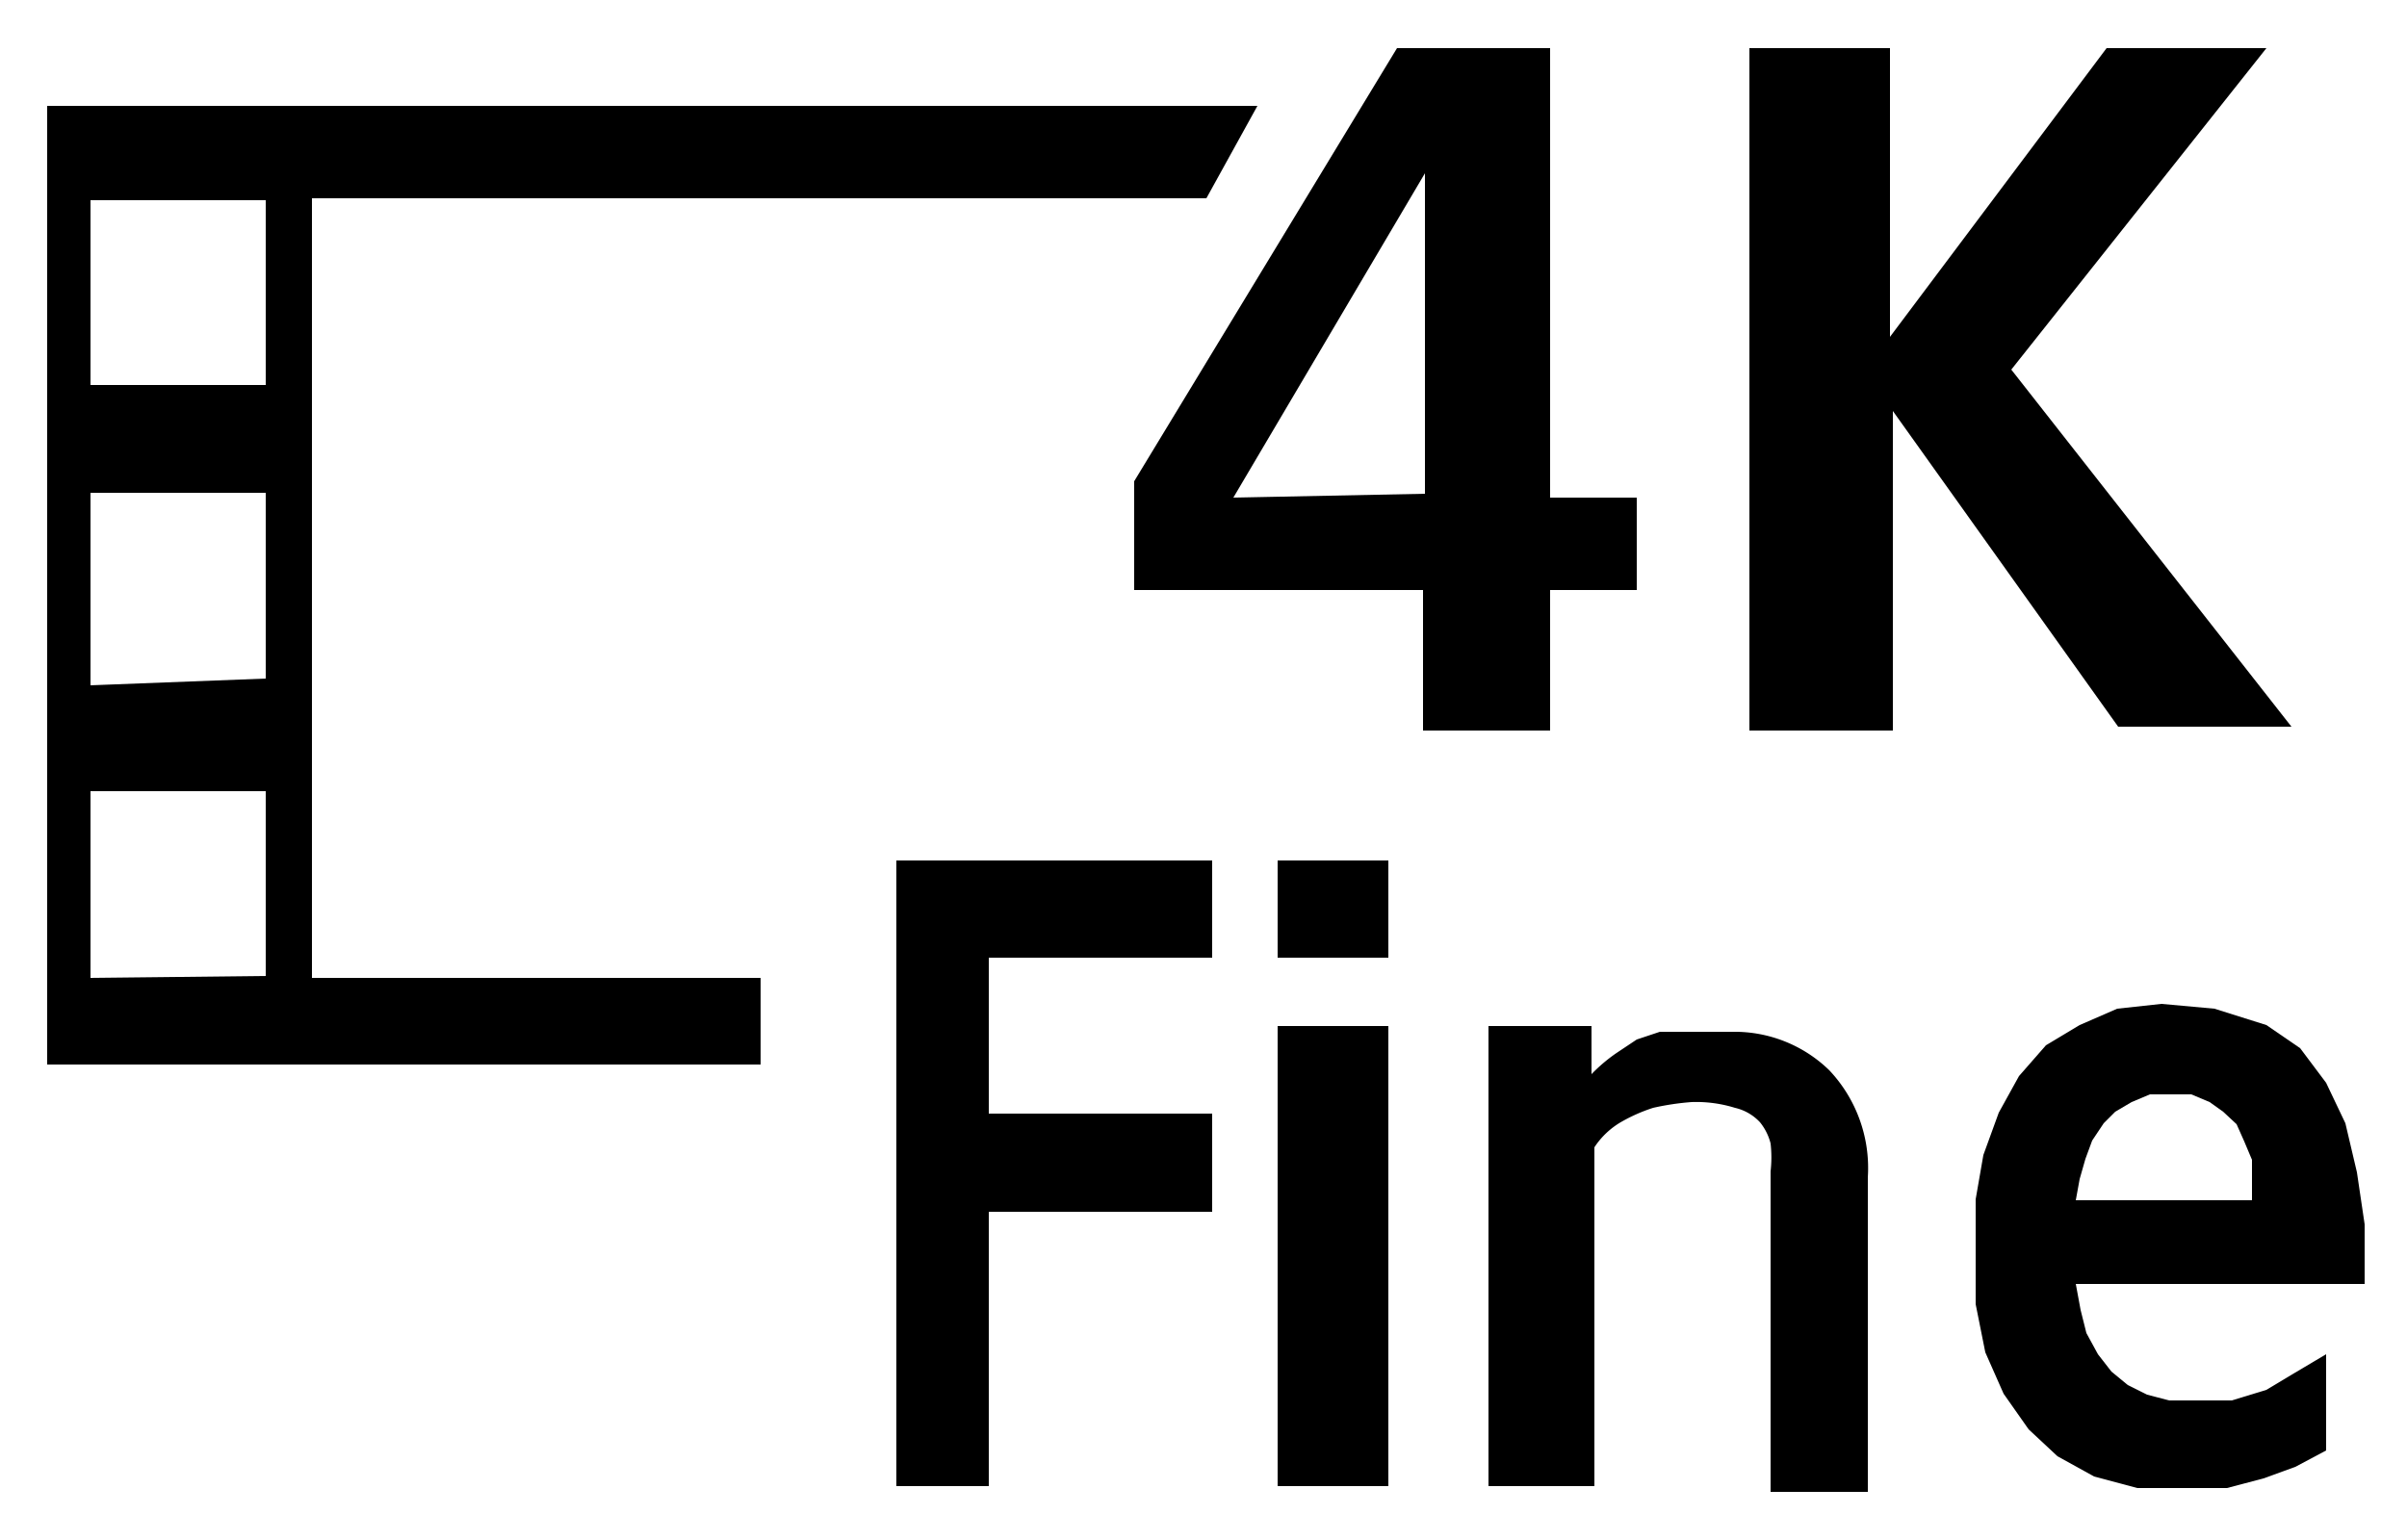
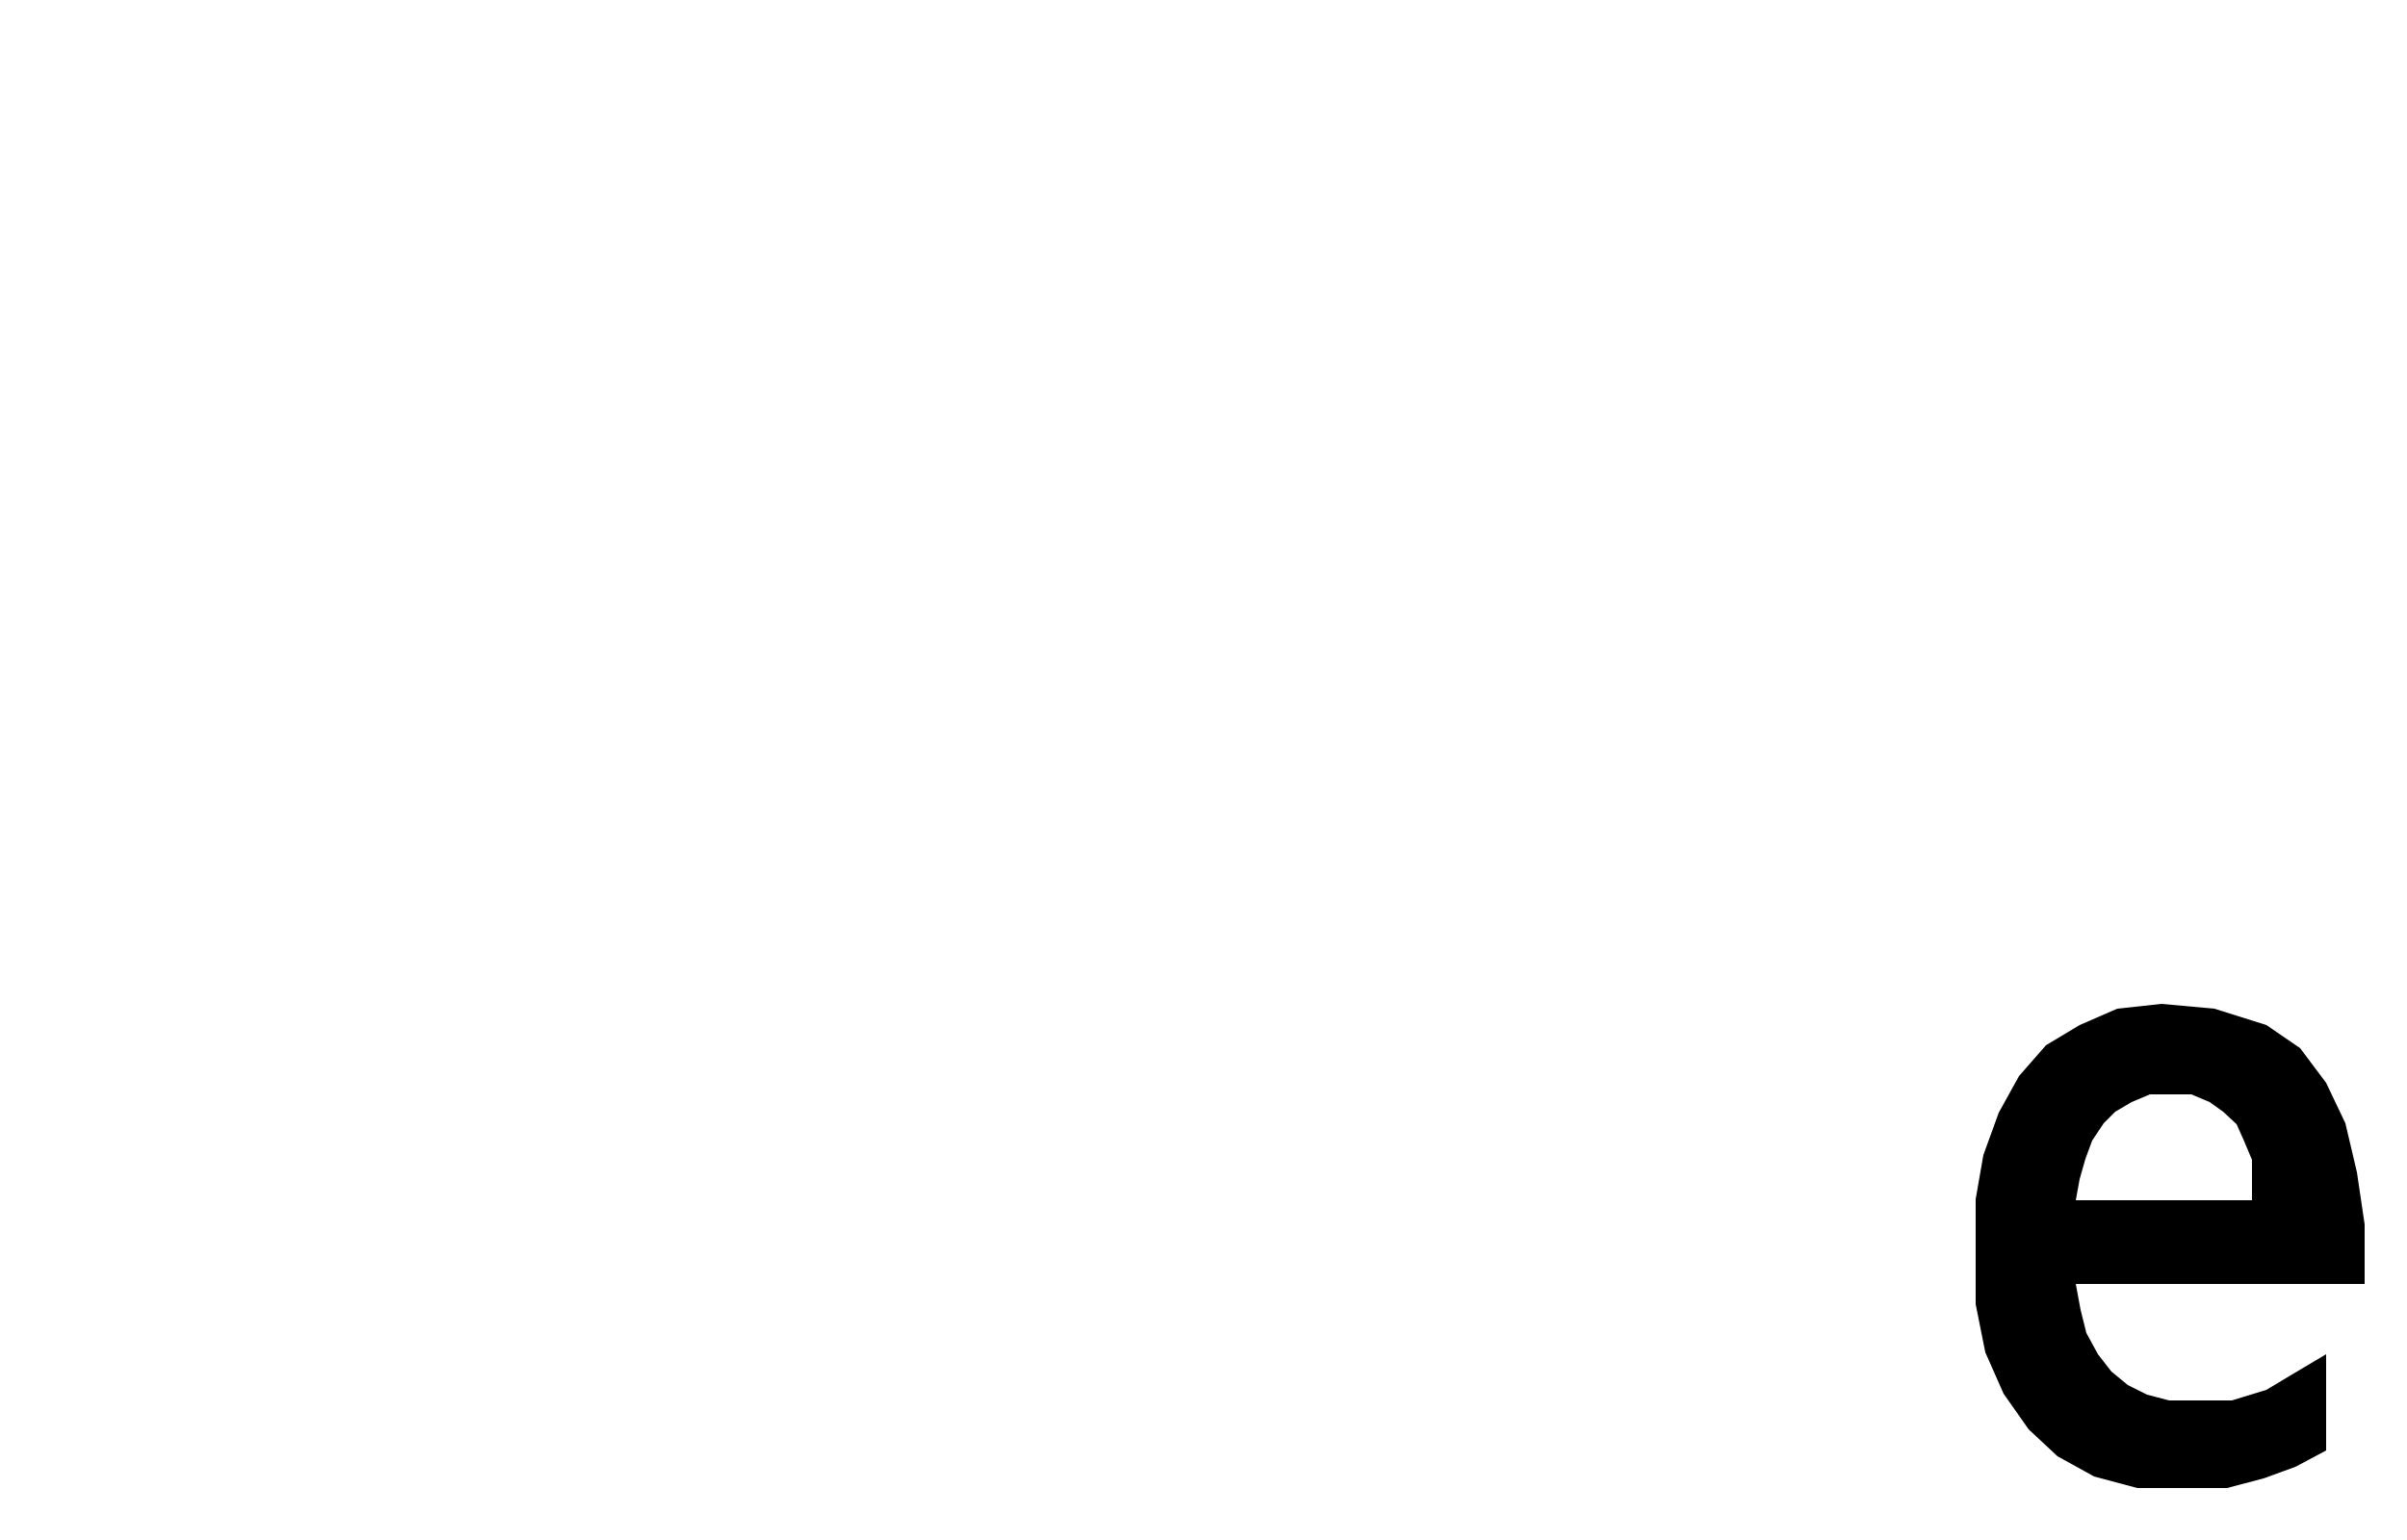
<svg xmlns="http://www.w3.org/2000/svg" id="レイヤー_1" data-name="レイヤー 1" width="25" height="16" viewBox="0 0 25 16">
  <defs>
    <style>
      .cls-1 {
        fill: none;
      }
    </style>
  </defs>
  <g>
-     <path d="M12.53,2.06H3.24v8.1H7.9v.9H.49V1.1H13.06ZM2.76,4V2.08H.94V4Zm0,3.05V5.12H.94v2Zm0,3.09V8.22H.94v1.94ZM17,6.13H16.1V7.59H14.78V6.13h-3V5L14.51.5H16.1V5.17H17Zm-2.2-1V1.8h0L12.81,5.17Zm9,2.42H22L19.66,4.27h0V7.59H18.17V.5h1.46v3h0l2.25-3h1.66L20.89,3.84Z" />
    <g>
-       <polygon points="10.27 11.57 10.27 9.95 12.59 9.95 12.59 8.94 9.31 8.94 9.31 15.44 10.27 15.44 10.27 12.59 12.59 12.59 12.59 11.57 10.27 11.57" />
-       <rect x="13.27" y="8.94" width="1.15" height="1.01" />
-       <rect x="13.27" y="10.66" width="1.15" height="4.78" />
      <path d="M23.54,14.44l-.36.11-.41,0h-.24l-.23-.06-.2-.1-.17-.14-.14-.18-.12-.22-.06-.24-.05-.27h3l0-.62-.08-.54-.12-.51-.2-.42-.27-.36-.35-.24L23,10.48l-.55-.05-.46.05-.39.17-.35.21-.28.32-.21.38-.16.44-.08.46,0,.52,0,.57.1.5.19.43.26.37.3.28.38.21.45.12.5,0h.43l.38-.1.33-.12.32-.17v-1l-.32.19ZM21.6,12.25l.06-.21.07-.19.12-.18.12-.12.17-.1.19-.08.21,0,.22,0,.19.08.14.1.14.13.08.18.08.19,0,.22,0,.2H21.56Z" />
-       <path d="M15.46,15.44V10.66h1.07v.5a1.69,1.69,0,0,1,.26-.22L17,10.8l.24-.08.2,0,.13,0H18a1.41,1.41,0,0,1,1,.4,1.48,1.48,0,0,1,.4,1.11v3.27H18.39V12.17a1.29,1.29,0,0,0,0-.29.57.57,0,0,0-.11-.22.51.51,0,0,0-.26-.15,1.36,1.36,0,0,0-.45-.06,2.76,2.76,0,0,0-.4.06,1.73,1.73,0,0,0-.32.14.83.83,0,0,0-.29.27v3.52Z" />
    </g>
  </g>
  <rect class="cls-1" width="25" height="16" />
</svg>